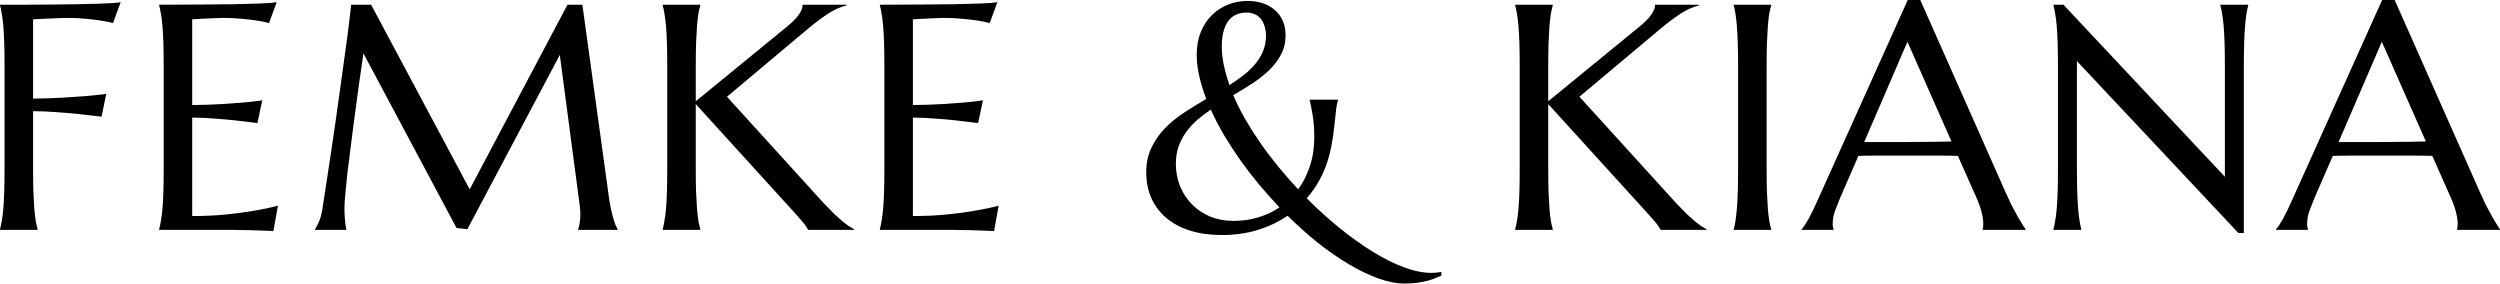
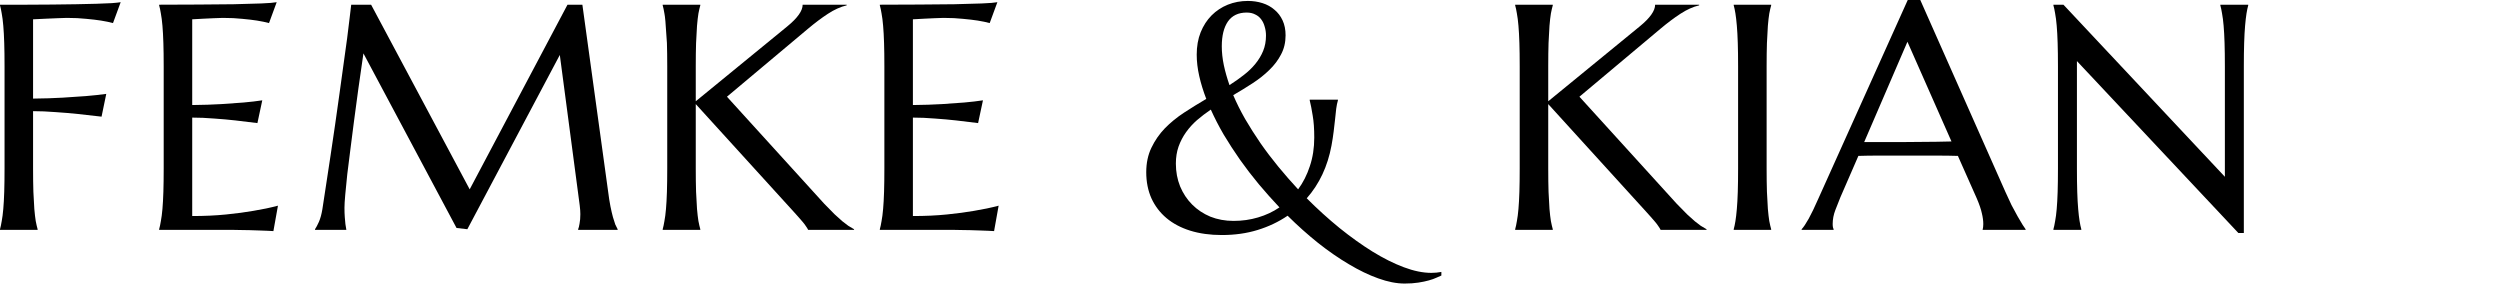
<svg xmlns="http://www.w3.org/2000/svg" fill="none" viewBox="0 0 626 71" height="71" width="626">
  <path fill="black" d="M8.281 42.183C8.281 44.411 8.307 46.364 8.359 48.041C8.438 49.692 8.516 51.12 8.595 52.326C8.699 53.532 8.817 54.541 8.948 55.353C9.105 56.166 9.262 56.847 9.419 57.398V57.555H0V57.398C0.157 56.847 0.301 56.166 0.432 55.353C0.589 54.541 0.719 53.532 0.824 52.326C0.929 51.12 1.007 49.692 1.06 48.041C1.112 46.364 1.138 44.411 1.138 42.183V16.59C1.138 14.363 1.112 12.423 1.06 10.772C1.007 9.095 0.929 7.653 0.824 6.447C0.719 5.216 0.589 4.193 0.432 3.381C0.301 2.568 0.157 1.887 0 1.337V1.179C2.172 1.179 4.369 1.179 6.593 1.179C8.817 1.153 10.975 1.14 13.068 1.14C15.162 1.114 17.15 1.088 19.034 1.061C20.917 1.009 22.618 0.97 24.135 0.944C25.653 0.891 26.935 0.839 27.981 0.786C29.028 0.708 29.773 0.629 30.218 0.55L28.295 5.779C27.432 5.543 26.425 5.334 25.273 5.15C24.279 4.993 23.063 4.849 21.624 4.718C20.211 4.56 18.576 4.482 16.718 4.482C16.09 4.482 15.305 4.508 14.364 4.56C13.422 4.587 12.493 4.626 11.577 4.678C10.531 4.731 9.432 4.783 8.281 4.836V24.689C10.975 24.663 13.448 24.584 15.698 24.453C17.948 24.322 19.884 24.191 21.506 24.06C23.39 23.902 25.09 23.719 26.608 23.509L25.43 29.21C23.468 28.974 21.48 28.751 19.465 28.541C17.738 28.358 15.881 28.201 13.893 28.07C11.904 27.913 10.034 27.834 8.281 27.834V42.183Z" />
  <path fill="black" d="M39.85 1.179C43.121 1.179 46.365 1.166 49.583 1.14C52.827 1.114 55.797 1.088 58.492 1.061C61.186 1.009 63.489 0.944 65.399 0.865C67.308 0.786 68.604 0.681 69.284 0.55L67.361 5.779C66.498 5.543 65.49 5.334 64.339 5.15C63.345 4.993 62.128 4.849 60.689 4.718C59.276 4.56 57.641 4.482 55.784 4.482C55.156 4.482 54.397 4.508 53.508 4.56C52.644 4.587 51.807 4.626 50.996 4.678C50.054 4.731 49.099 4.783 48.131 4.836V26.301C50.826 26.274 53.259 26.196 55.431 26.065C57.602 25.934 59.447 25.803 60.964 25.672C62.743 25.514 64.313 25.331 65.673 25.121L64.457 30.822C62.651 30.586 60.807 30.363 58.923 30.153C57.301 29.97 55.535 29.813 53.625 29.682C51.715 29.524 49.884 29.446 48.131 29.446V54.095C51.218 54.095 54.057 53.964 56.647 53.702C59.237 53.44 61.5 53.139 63.436 52.798C65.686 52.431 67.74 51.998 69.598 51.501L68.46 57.869C68.146 57.843 67.675 57.817 67.047 57.791C66.419 57.764 65.713 57.738 64.928 57.712C64.169 57.686 63.358 57.66 62.495 57.633C61.657 57.633 60.859 57.62 60.101 57.594C59.342 57.594 58.662 57.581 58.06 57.555C57.484 57.555 57.066 57.555 56.804 57.555H39.85V57.398C40.007 56.847 40.151 56.166 40.282 55.353C40.439 54.541 40.57 53.532 40.675 52.326C40.779 51.12 40.858 49.692 40.91 48.041C40.962 46.364 40.989 44.411 40.989 42.183V16.59C40.989 14.363 40.962 12.423 40.91 10.772C40.858 9.095 40.779 7.653 40.675 6.447C40.57 5.216 40.439 4.193 40.282 3.381C40.151 2.568 40.007 1.887 39.85 1.337V1.179Z" />
  <path fill="black" d="M78.877 57.398C79.165 56.978 79.492 56.362 79.858 55.55C80.224 54.711 80.512 53.663 80.721 52.405C81.009 50.57 81.323 48.513 81.663 46.233C82.029 43.926 82.396 41.515 82.762 38.999C83.154 36.483 83.534 33.914 83.9 31.294C84.293 28.646 84.659 26.052 84.999 23.509C85.365 20.941 85.705 18.477 86.019 16.119C86.359 13.733 86.66 11.558 86.922 9.592C87.183 7.627 87.393 5.923 87.55 4.482C87.733 3.014 87.864 1.913 87.942 1.179H92.926L117.611 47.412L142.1 1.179H145.828L152.264 47.884C152.447 49.351 152.643 50.609 152.853 51.658C153.062 52.706 153.271 53.61 153.481 54.37C153.69 55.104 153.886 55.72 154.069 56.218C154.279 56.69 154.475 57.083 154.658 57.398V57.555H144.768V57.398C144.899 57.109 145.017 56.638 145.121 55.982C145.252 55.327 145.318 54.541 145.318 53.623C145.318 53.283 145.305 52.942 145.278 52.601C145.252 52.234 145.213 51.841 145.161 51.422L140.177 13.76L117.022 57.398L114.315 57.083L91.003 13.367C90.088 19.578 89.29 25.318 88.609 30.586C88.322 32.84 88.034 35.094 87.746 37.348C87.458 39.575 87.197 41.659 86.961 43.599C86.752 45.538 86.582 47.255 86.451 48.749C86.32 50.216 86.255 51.304 86.255 52.012C86.255 52.903 86.281 53.689 86.333 54.37C86.385 55.052 86.438 55.629 86.49 56.1C86.569 56.651 86.647 57.136 86.726 57.555H78.877V57.398Z" />
-   <path fill="black" d="M165.938 57.398C166.095 56.847 166.239 56.166 166.37 55.353C166.527 54.541 166.658 53.532 166.762 52.326C166.867 51.12 166.946 49.692 166.998 48.041C167.05 46.364 167.076 44.411 167.076 42.183V16.59C167.076 14.363 167.05 12.423 166.998 10.772C166.946 9.095 166.867 7.653 166.762 6.447C166.658 5.216 166.527 4.193 166.37 3.381C166.239 2.568 166.095 1.887 165.938 1.337V1.179H175.357V1.337C175.2 1.887 175.043 2.568 174.886 3.381C174.755 4.193 174.638 5.216 174.533 6.447C174.454 7.653 174.376 9.095 174.297 10.772C174.245 12.423 174.219 14.363 174.219 16.59V25.357L197.138 6.605C199.702 4.508 200.984 2.7 200.984 1.179H212.011V1.337C210.468 1.704 208.898 2.411 207.302 3.46C205.732 4.482 204.058 5.74 202.279 7.234L182.029 24.217L206.399 51.029C207.42 52.077 208.283 52.955 208.99 53.663C209.722 54.344 210.363 54.921 210.913 55.393C211.462 55.838 211.959 56.218 212.404 56.533C212.875 56.821 213.359 57.109 213.856 57.398V57.555H202.357C202.253 57.319 202.069 57.017 201.808 56.651C201.572 56.284 201.285 55.904 200.944 55.511C200.63 55.117 200.277 54.711 199.885 54.292C199.519 53.873 199.165 53.479 198.825 53.112L174.219 26.065V42.183C174.219 44.411 174.245 46.364 174.297 48.041C174.376 49.692 174.454 51.12 174.533 52.326C174.638 53.532 174.755 54.541 174.886 55.353C175.043 56.166 175.2 56.847 175.357 57.398V57.555H165.938V57.398Z" />
+   <path fill="black" d="M165.938 57.398C166.095 56.847 166.239 56.166 166.37 55.353C166.527 54.541 166.658 53.532 166.762 52.326C166.867 51.12 166.946 49.692 166.998 48.041C167.05 46.364 167.076 44.411 167.076 42.183V16.59C167.076 14.363 167.05 12.423 166.998 10.772C166.658 5.216 166.527 4.193 166.37 3.381C166.239 2.568 166.095 1.887 165.938 1.337V1.179H175.357V1.337C175.2 1.887 175.043 2.568 174.886 3.381C174.755 4.193 174.638 5.216 174.533 6.447C174.454 7.653 174.376 9.095 174.297 10.772C174.245 12.423 174.219 14.363 174.219 16.59V25.357L197.138 6.605C199.702 4.508 200.984 2.7 200.984 1.179H212.011V1.337C210.468 1.704 208.898 2.411 207.302 3.46C205.732 4.482 204.058 5.74 202.279 7.234L182.029 24.217L206.399 51.029C207.42 52.077 208.283 52.955 208.99 53.663C209.722 54.344 210.363 54.921 210.913 55.393C211.462 55.838 211.959 56.218 212.404 56.533C212.875 56.821 213.359 57.109 213.856 57.398V57.555H202.357C202.253 57.319 202.069 57.017 201.808 56.651C201.572 56.284 201.285 55.904 200.944 55.511C200.63 55.117 200.277 54.711 199.885 54.292C199.519 53.873 199.165 53.479 198.825 53.112L174.219 26.065V42.183C174.219 44.411 174.245 46.364 174.297 48.041C174.376 49.692 174.454 51.12 174.533 52.326C174.638 53.532 174.755 54.541 174.886 55.353C175.043 56.166 175.2 56.847 175.357 57.398V57.555H165.938V57.398Z" />
  <path fill="black" d="M220.309 1.179C223.58 1.179 226.824 1.166 230.042 1.14C233.286 1.114 236.256 1.088 238.95 1.061C241.645 1.009 243.947 0.944 245.857 0.865C247.767 0.786 249.062 0.681 249.743 0.55L247.82 5.779C246.956 5.543 245.949 5.334 244.798 5.15C243.804 4.993 242.587 4.849 241.148 4.718C239.735 4.56 238.1 4.482 236.242 4.482C235.615 4.482 234.856 4.508 233.966 4.56C233.103 4.587 232.266 4.626 231.455 4.678C230.513 4.731 229.558 4.783 228.59 4.836V26.301C231.285 26.274 233.718 26.196 235.889 26.065C238.061 25.934 239.905 25.803 241.423 25.672C243.202 25.514 244.772 25.331 246.132 25.121L244.916 30.822C243.11 30.586 241.266 30.363 239.382 30.153C237.76 29.97 235.994 29.813 234.084 29.682C232.174 29.524 230.343 29.446 228.59 29.446V54.095C231.677 54.095 234.516 53.964 237.106 53.702C239.696 53.44 241.959 53.139 243.895 52.798C246.145 52.431 248.199 51.998 250.057 51.501L248.918 57.869C248.604 57.843 248.134 57.817 247.506 57.791C246.878 57.764 246.171 57.738 245.386 57.712C244.628 57.686 243.817 57.66 242.953 57.633C242.116 57.633 241.318 57.62 240.559 57.594C239.801 57.594 239.12 57.581 238.519 57.555C237.943 57.555 237.524 57.555 237.263 57.555H220.309V57.398C220.466 56.847 220.61 56.166 220.741 55.353C220.898 54.541 221.029 53.532 221.133 52.326C221.238 51.12 221.316 49.692 221.369 48.041C221.421 46.364 221.447 44.411 221.447 42.183V16.59C221.447 14.363 221.421 12.423 221.369 10.772C221.316 9.095 221.238 7.653 221.133 6.447C221.029 5.216 220.898 4.193 220.741 3.381C220.61 2.568 220.466 1.887 220.309 1.337V1.179Z" />
  <path fill="black" d="M333.407 36.444C332.439 41.659 330.372 46.062 327.207 49.653C329.875 52.326 332.609 54.803 335.409 57.083C338.208 59.337 340.955 61.303 343.65 62.98C346.371 64.657 348.987 65.968 351.499 66.911C354.011 67.855 356.313 68.327 358.406 68.327C359.243 68.327 360.08 68.248 360.918 68.091V68.995C360.604 69.126 360.185 69.309 359.662 69.545C359.165 69.781 358.537 70.004 357.778 70.214C357.045 70.423 356.169 70.607 355.149 70.764C354.154 70.921 353.016 71 351.734 71C349.694 71 347.483 70.568 345.102 69.703C342.747 68.864 340.301 67.685 337.763 66.165C335.225 64.671 332.648 62.888 330.032 60.818C327.442 58.747 324.904 56.48 322.419 54.017C320.143 55.563 317.631 56.755 314.884 57.594C312.163 58.433 309.18 58.852 305.936 58.852C303.006 58.852 300.363 58.485 298.009 57.751C295.68 57.017 293.705 55.969 292.083 54.606C290.461 53.243 289.205 51.592 288.315 49.653C287.452 47.713 287.02 45.538 287.02 43.127C287.02 40.82 287.452 38.776 288.315 36.994C289.179 35.185 290.304 33.56 291.69 32.119C293.103 30.678 294.712 29.367 296.517 28.188C298.323 27.008 300.167 25.868 302.051 24.767C301.292 22.802 300.703 20.889 300.285 19.028C299.866 17.167 299.657 15.385 299.657 13.681C299.657 11.611 299.984 9.75 300.638 8.099C301.318 6.421 302.234 5.006 303.385 3.853C304.536 2.7 305.884 1.808 307.427 1.179C308.997 0.55 310.671 0.236 312.451 0.236C313.759 0.236 314.988 0.419 316.14 0.786C317.291 1.153 318.285 1.704 319.122 2.437C319.986 3.145 320.666 4.036 321.163 5.111C321.66 6.185 321.909 7.43 321.909 8.846C321.909 10.628 321.529 12.226 320.77 13.642C320.038 15.057 319.057 16.354 317.827 17.534C316.624 18.713 315.237 19.814 313.667 20.836C312.097 21.858 310.475 22.854 308.801 23.824C309.638 25.79 310.632 27.782 311.783 29.8C312.961 31.818 314.243 33.836 315.629 35.854C317.016 37.846 318.507 39.811 320.103 41.751C321.699 43.69 323.347 45.577 325.048 47.412C326.304 45.708 327.285 43.769 327.991 41.594C328.724 39.418 329.09 37.033 329.09 34.438C329.09 32.237 328.959 30.402 328.698 28.935C328.462 27.441 328.214 26.17 327.952 25.121V24.964H335.016V25.121C334.833 25.75 334.689 26.458 334.584 27.244C334.506 28.004 334.414 28.856 334.31 29.8C334.205 30.717 334.087 31.739 333.957 32.866C333.826 33.967 333.643 35.159 333.407 36.444ZM308.879 55.314C311.025 55.314 313.065 55.026 315.001 54.449C316.964 53.873 318.756 53.034 320.378 51.933C318.599 50.046 316.872 48.106 315.198 46.115C313.523 44.096 311.953 42.052 310.488 39.982C309.023 37.885 307.663 35.788 306.407 33.692C305.177 31.569 304.105 29.485 303.189 27.441C301.959 28.279 300.808 29.157 299.735 30.075C298.689 30.992 297.773 32.001 296.988 33.102C296.203 34.203 295.575 35.408 295.105 36.719C294.66 38.003 294.437 39.418 294.437 40.965C294.437 43.009 294.791 44.909 295.497 46.665C296.23 48.421 297.237 49.941 298.519 51.225C299.801 52.51 301.318 53.519 303.071 54.252C304.85 54.96 306.786 55.314 308.879 55.314ZM305.936 11.598C305.936 13.118 306.106 14.69 306.446 16.315C306.786 17.914 307.257 19.578 307.859 21.308C309.141 20.495 310.331 19.657 311.43 18.792C312.555 17.927 313.523 16.997 314.334 16.001C315.172 14.978 315.826 13.891 316.297 12.738C316.767 11.584 317.003 10.313 317.003 8.924C317.003 8.138 316.898 7.404 316.689 6.723C316.506 6.015 316.218 5.399 315.826 4.875C315.433 4.324 314.923 3.905 314.295 3.617C313.693 3.302 312.987 3.145 312.176 3.145C310.083 3.145 308.513 3.892 307.467 5.386C306.446 6.88 305.936 8.95 305.936 11.598Z" />
  <path fill="black" d="M379.397 57.398C379.554 56.847 379.698 56.166 379.829 55.353C379.986 54.541 380.116 53.532 380.221 52.326C380.326 51.12 380.404 49.692 380.457 48.041C380.509 46.364 380.535 44.411 380.535 42.183V16.59C380.535 14.363 380.509 12.423 380.457 10.772C380.404 9.095 380.326 7.653 380.221 6.447C380.116 5.216 379.986 4.193 379.829 3.381C379.698 2.568 379.554 1.887 379.397 1.337V1.179H388.816V1.337C388.659 1.887 388.502 2.568 388.345 3.381C388.214 4.193 388.096 5.216 387.992 6.447C387.913 7.653 387.835 9.095 387.756 10.772C387.704 12.423 387.678 14.363 387.678 16.59V25.357L410.596 6.605C413.16 4.508 414.442 2.7 414.442 1.179H425.47V1.337C423.926 1.704 422.357 2.411 420.761 3.46C419.191 4.482 417.516 5.74 415.737 7.234L395.487 24.217L419.858 51.029C420.878 52.077 421.742 52.955 422.448 53.663C423.181 54.344 423.822 54.921 424.371 55.393C424.921 55.838 425.418 56.218 425.862 56.533C426.333 56.821 426.817 57.109 427.315 57.398V57.555H415.816C415.711 57.319 415.528 57.017 415.266 56.651C415.031 56.284 414.743 55.904 414.403 55.511C414.089 55.117 413.736 54.711 413.343 54.292C412.977 53.873 412.624 53.479 412.284 53.112L387.678 26.065V42.183C387.678 44.411 387.704 46.364 387.756 48.041C387.835 49.692 387.913 51.12 387.992 52.326C388.096 53.532 388.214 54.541 388.345 55.353C388.502 56.166 388.659 56.847 388.816 57.398V57.555H379.397V57.398Z" />
  <path fill="black" d="M434.121 57.398C434.278 56.847 434.422 56.166 434.553 55.353C434.684 54.541 434.801 53.532 434.906 52.326C435.011 51.12 435.089 49.692 435.141 48.041C435.194 46.364 435.22 44.411 435.22 42.183V16.59C435.22 14.363 435.194 12.423 435.141 10.772C435.089 9.095 435.011 7.653 434.906 6.447C434.801 5.216 434.684 4.193 434.553 3.381C434.422 2.568 434.278 1.887 434.121 1.337V1.179H443.501V1.337C443.344 1.887 443.187 2.568 443.03 3.381C442.899 4.193 442.781 5.216 442.676 6.447C442.598 7.653 442.519 9.095 442.441 10.772C442.389 12.423 442.362 14.363 442.362 16.59V42.183C442.362 44.411 442.389 46.364 442.441 48.041C442.519 49.692 442.598 51.12 442.676 52.326C442.781 53.532 442.899 54.541 443.03 55.353C443.187 56.166 443.344 56.847 443.501 57.398V57.555H434.121V57.398Z" />
  <path fill="black" d="M496.459 57.555V57.398C496.511 57.267 496.55 57.07 496.576 56.808C496.603 56.546 496.616 56.31 496.616 56.1C496.616 55.288 496.498 54.397 496.262 53.427C496.053 52.431 495.635 51.199 495.007 49.731L490.258 39.038C488.793 38.986 486.844 38.96 484.411 38.96C481.977 38.96 479.348 38.96 476.522 38.96C474.456 38.96 472.454 38.96 470.518 38.96C468.608 38.96 466.881 38.986 465.338 39.038L460.825 49.417C460.432 50.387 460.014 51.448 459.569 52.601C459.124 53.755 458.902 54.921 458.902 56.1C458.902 56.441 458.928 56.729 458.98 56.965C459.032 57.175 459.085 57.319 459.137 57.398V57.555H451.131V57.398C451.602 56.9 452.191 56.022 452.897 54.764C453.604 53.479 454.375 51.881 455.213 49.967L477.7 0H480.839L502.149 48.041C502.646 49.168 503.156 50.269 503.68 51.343C504.229 52.392 504.739 53.335 505.21 54.174C505.681 55.013 506.1 55.72 506.466 56.297C506.832 56.873 507.081 57.24 507.212 57.398V57.555H496.459ZM471.028 35.579C472.546 35.579 474.102 35.579 475.698 35.579C477.294 35.552 478.851 35.539 480.368 35.539C481.912 35.513 483.39 35.5 484.803 35.5C486.216 35.474 487.498 35.448 488.649 35.421L477.621 10.457L466.79 35.579H471.028Z" />
  <path fill="black" d="M516.687 1.179L557.109 44.267V16.59C557.109 14.363 557.082 12.423 557.03 10.772C556.978 9.095 556.899 7.653 556.795 6.447C556.69 5.216 556.559 4.193 556.402 3.381C556.271 2.568 556.128 1.887 555.971 1.337V1.179H562.956V1.337C562.799 1.887 562.655 2.568 562.524 3.381C562.394 4.193 562.276 5.216 562.171 6.447C562.067 7.653 561.988 9.095 561.936 10.772C561.883 12.423 561.857 14.363 561.857 16.59V58.341H560.484L520.062 15.293V42.183C520.062 44.411 520.088 46.364 520.14 48.041C520.193 49.692 520.271 51.12 520.376 52.326C520.48 53.532 520.598 54.541 520.729 55.353C520.86 56.166 521.004 56.847 521.161 57.398V57.555H514.175V57.398C514.332 56.847 514.476 56.166 514.607 55.353C514.764 54.541 514.895 53.532 514.999 52.326C515.104 51.12 515.182 49.692 515.235 48.041C515.287 46.364 515.313 44.411 515.313 42.183V16.59C515.313 14.363 515.287 12.423 515.235 10.772C515.182 9.095 515.104 7.653 514.999 6.447C514.895 5.216 514.764 4.193 514.607 3.381C514.476 2.568 514.332 1.887 514.175 1.337V1.179H516.687Z" />
-   <path fill="black" d="M615.247 57.555V57.398C615.299 57.267 615.339 57.07 615.365 56.808C615.391 56.546 615.404 56.31 615.404 56.1C615.404 55.288 615.286 54.397 615.051 53.427C614.841 52.431 614.423 51.199 613.795 49.731L609.046 39.038C607.581 38.986 605.632 38.96 603.199 38.96C600.766 38.96 598.136 38.96 595.311 38.96C593.244 38.96 591.242 38.96 589.306 38.96C587.397 38.96 585.67 38.986 584.126 39.038L579.613 49.417C579.221 50.387 578.802 51.448 578.357 52.601C577.912 53.755 577.69 54.921 577.69 56.1C577.69 56.441 577.716 56.729 577.769 56.965C577.821 57.175 577.873 57.319 577.925 57.398V57.555H569.92V57.398C570.391 56.9 570.979 56.022 571.686 54.764C572.392 53.479 573.164 51.881 574.001 49.967L596.488 0H599.628L620.937 48.041C621.435 49.168 621.945 50.269 622.468 51.343C623.017 52.392 623.528 53.335 623.999 54.174C624.469 55.013 624.888 55.72 625.254 56.297C625.621 56.873 625.869 57.24 626 57.398V57.555H615.247ZM589.817 35.579C591.334 35.579 592.891 35.579 594.487 35.579C596.083 35.552 597.639 35.539 599.157 35.539C600.7 35.513 602.179 35.5 603.591 35.5C605.004 35.474 606.286 35.448 607.437 35.421L596.41 10.457L585.578 35.579H589.817Z" />
</svg>